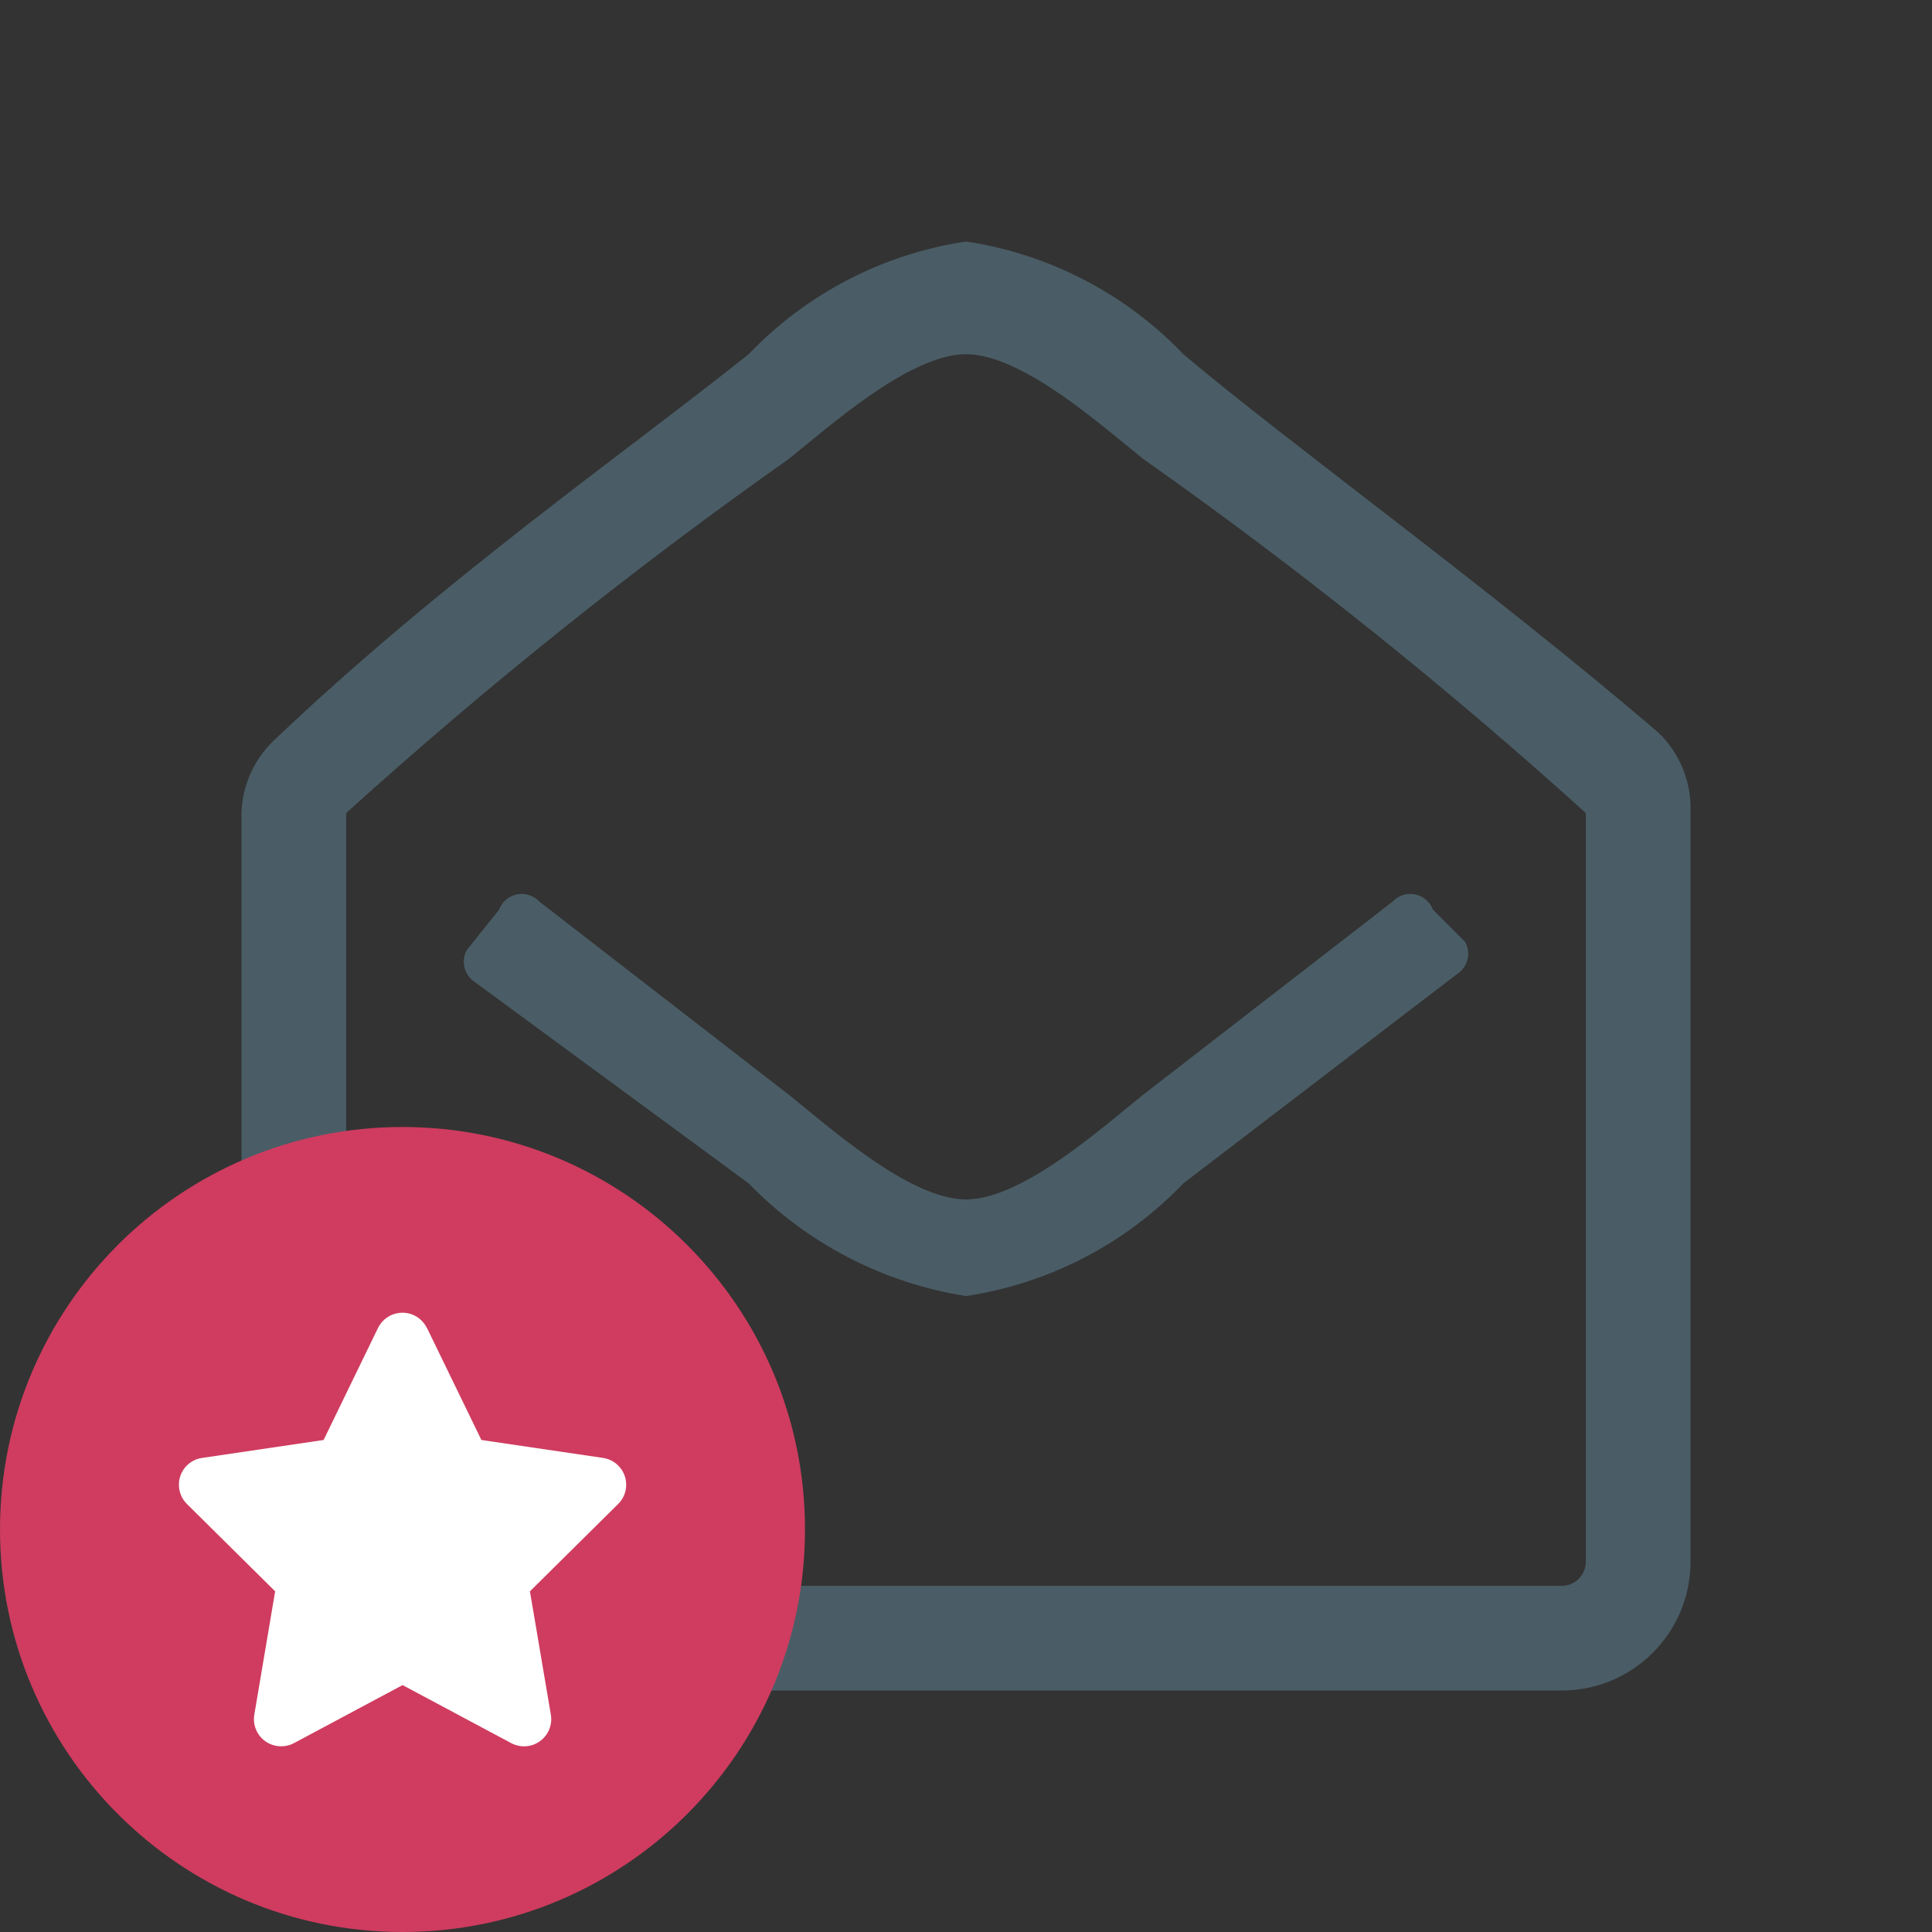
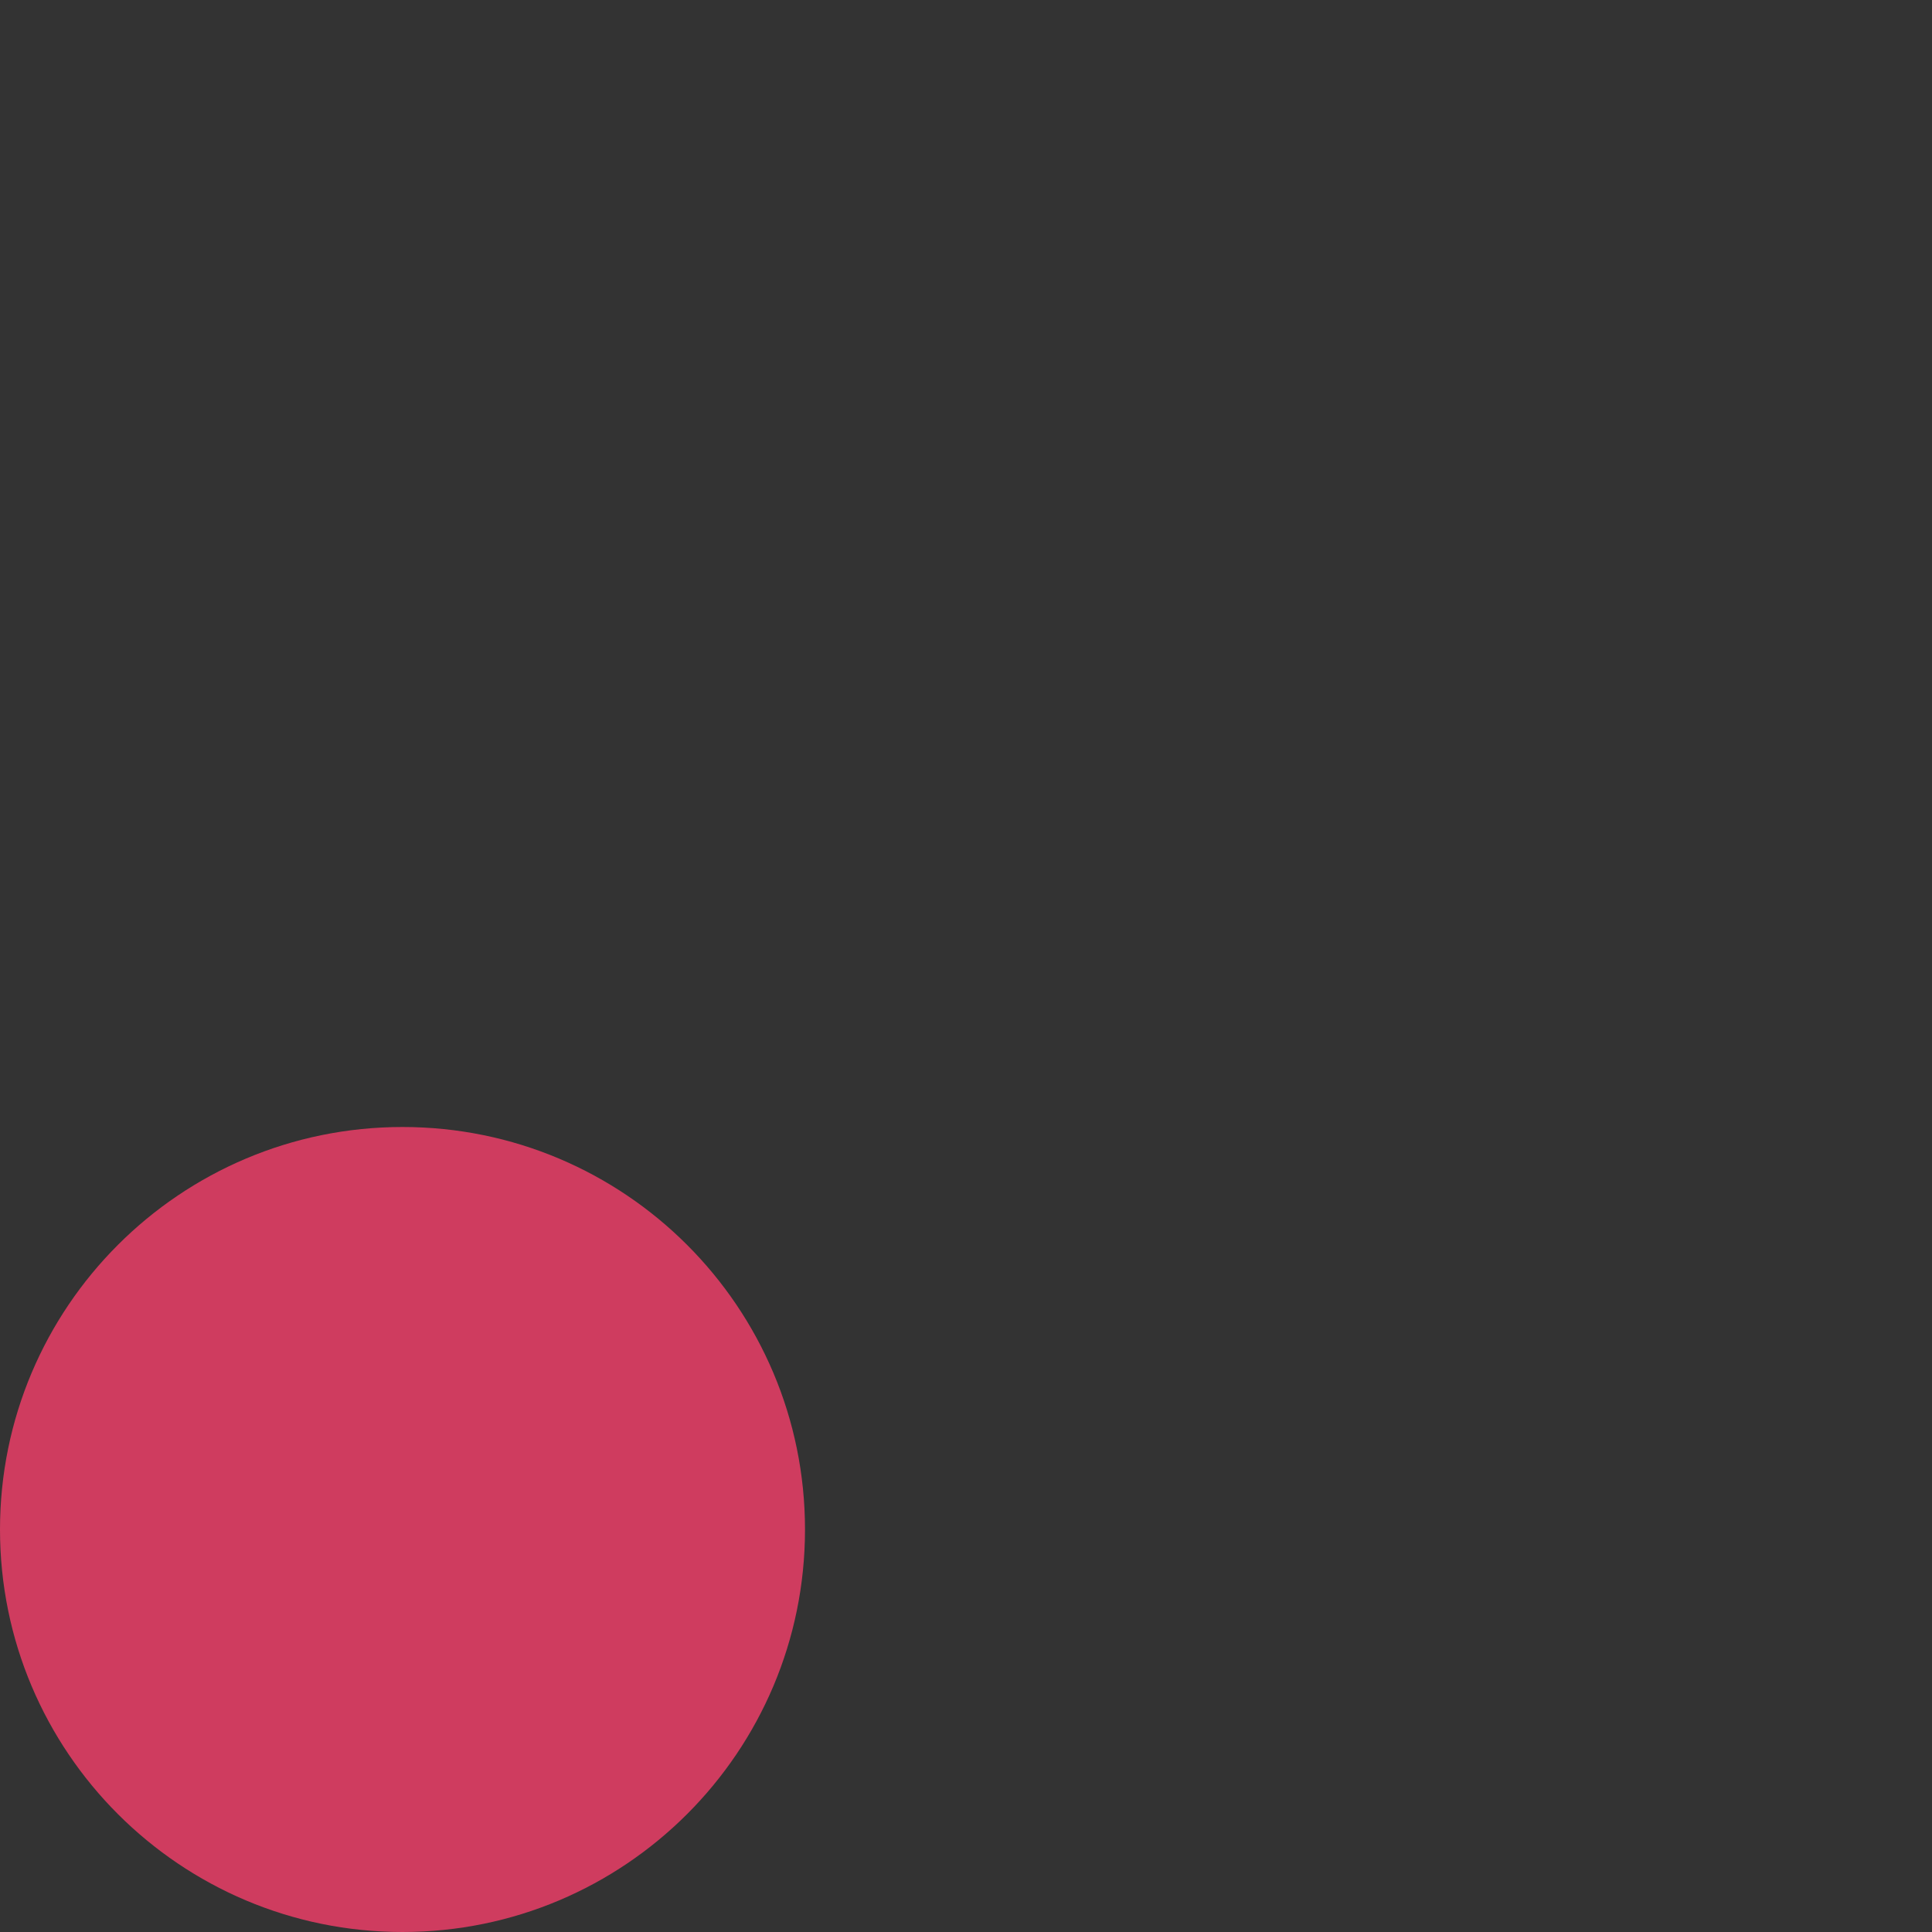
<svg xmlns="http://www.w3.org/2000/svg" width="24" height="24" viewBox="0 0 24 24" fill="none">
  <rect x="0" y="0" width="24" height="24" fill="#333333" stroke="none" />
-   <path d="M21 19.4C21 20.284 20.284 21 19.4 21H4.6C3.716 21 3 20.284 3 19.4V10.1C3.01 9.759 3.154 9.436 3.4 9.2C5.5 7.2 7.8 5.6 9.3 4.4C10.02 3.647 10.97 3.155 12 3C13.03 3.155 13.98 3.647 14.7 4.4C16 5.5 18.5 7.3 20.6 9.1C20.846 9.336 20.99 9.659 21 10V19.4ZM19.7 10.1C17.957 8.523 16.121 7.054 14.2 5.7C13.7 5.3 12.7 4.4 12 4.4C11.3 4.4 10.3 5.3 9.8 5.7C7.879 7.054 6.043 8.523 4.3 10.1V19.4C4.3 19.566 4.434 19.7 4.6 19.7H19.4C19.566 19.7 19.7 19.566 19.7 19.4V10.1ZM18.2 11.7C18.278 11.839 18.234 12.014 18.1 12.1L14.7 14.7C13.98 15.453 13.03 15.945 12 16.1C10.972 15.938 10.024 15.447 9.3 14.7L5.9 12.2C5.766 12.114 5.722 11.939 5.8 11.8L6.2 11.3C6.258 11.145 6.431 11.066 6.586 11.124C6.629 11.14 6.668 11.166 6.7 11.2L9.8 13.6C10.3 14 11.3 14.9 12 14.9C12.7 14.9 13.7 14 14.2 13.6L17.3 11.2C17.413 11.079 17.603 11.073 17.724 11.186C17.758 11.218 17.784 11.257 17.8 11.3L18.2 11.7Z" fill="#4A5D66" />
  <path d="M5 24C7.761 24 10 21.761 10 19C10 16.239 7.761 14 5 14C2.239 14 0 16.239 0 19C0 21.761 2.239 24 5 24Z" fill="#CF3C5F" />
-   <path d="M5.302 16.496C5.246 16.38 5.128 16.307 4.999 16.307C4.87 16.307 4.753 16.381 4.696 16.496L4.02 17.888L2.509 18.111C2.383 18.13 2.278 18.218 2.239 18.339C2.2 18.46 2.232 18.594 2.322 18.683L3.418 19.768L3.159 21.301C3.138 21.427 3.191 21.556 3.295 21.63C3.399 21.704 3.537 21.714 3.651 21.654L5.001 20.933L6.351 21.654C6.465 21.714 6.602 21.706 6.707 21.63C6.812 21.554 6.864 21.427 6.843 21.301L6.583 19.768L7.679 18.683C7.769 18.594 7.802 18.46 7.762 18.339C7.722 18.218 7.618 18.13 7.492 18.111L5.98 17.888L5.304 16.496H5.302Z" fill="white" />
</svg>